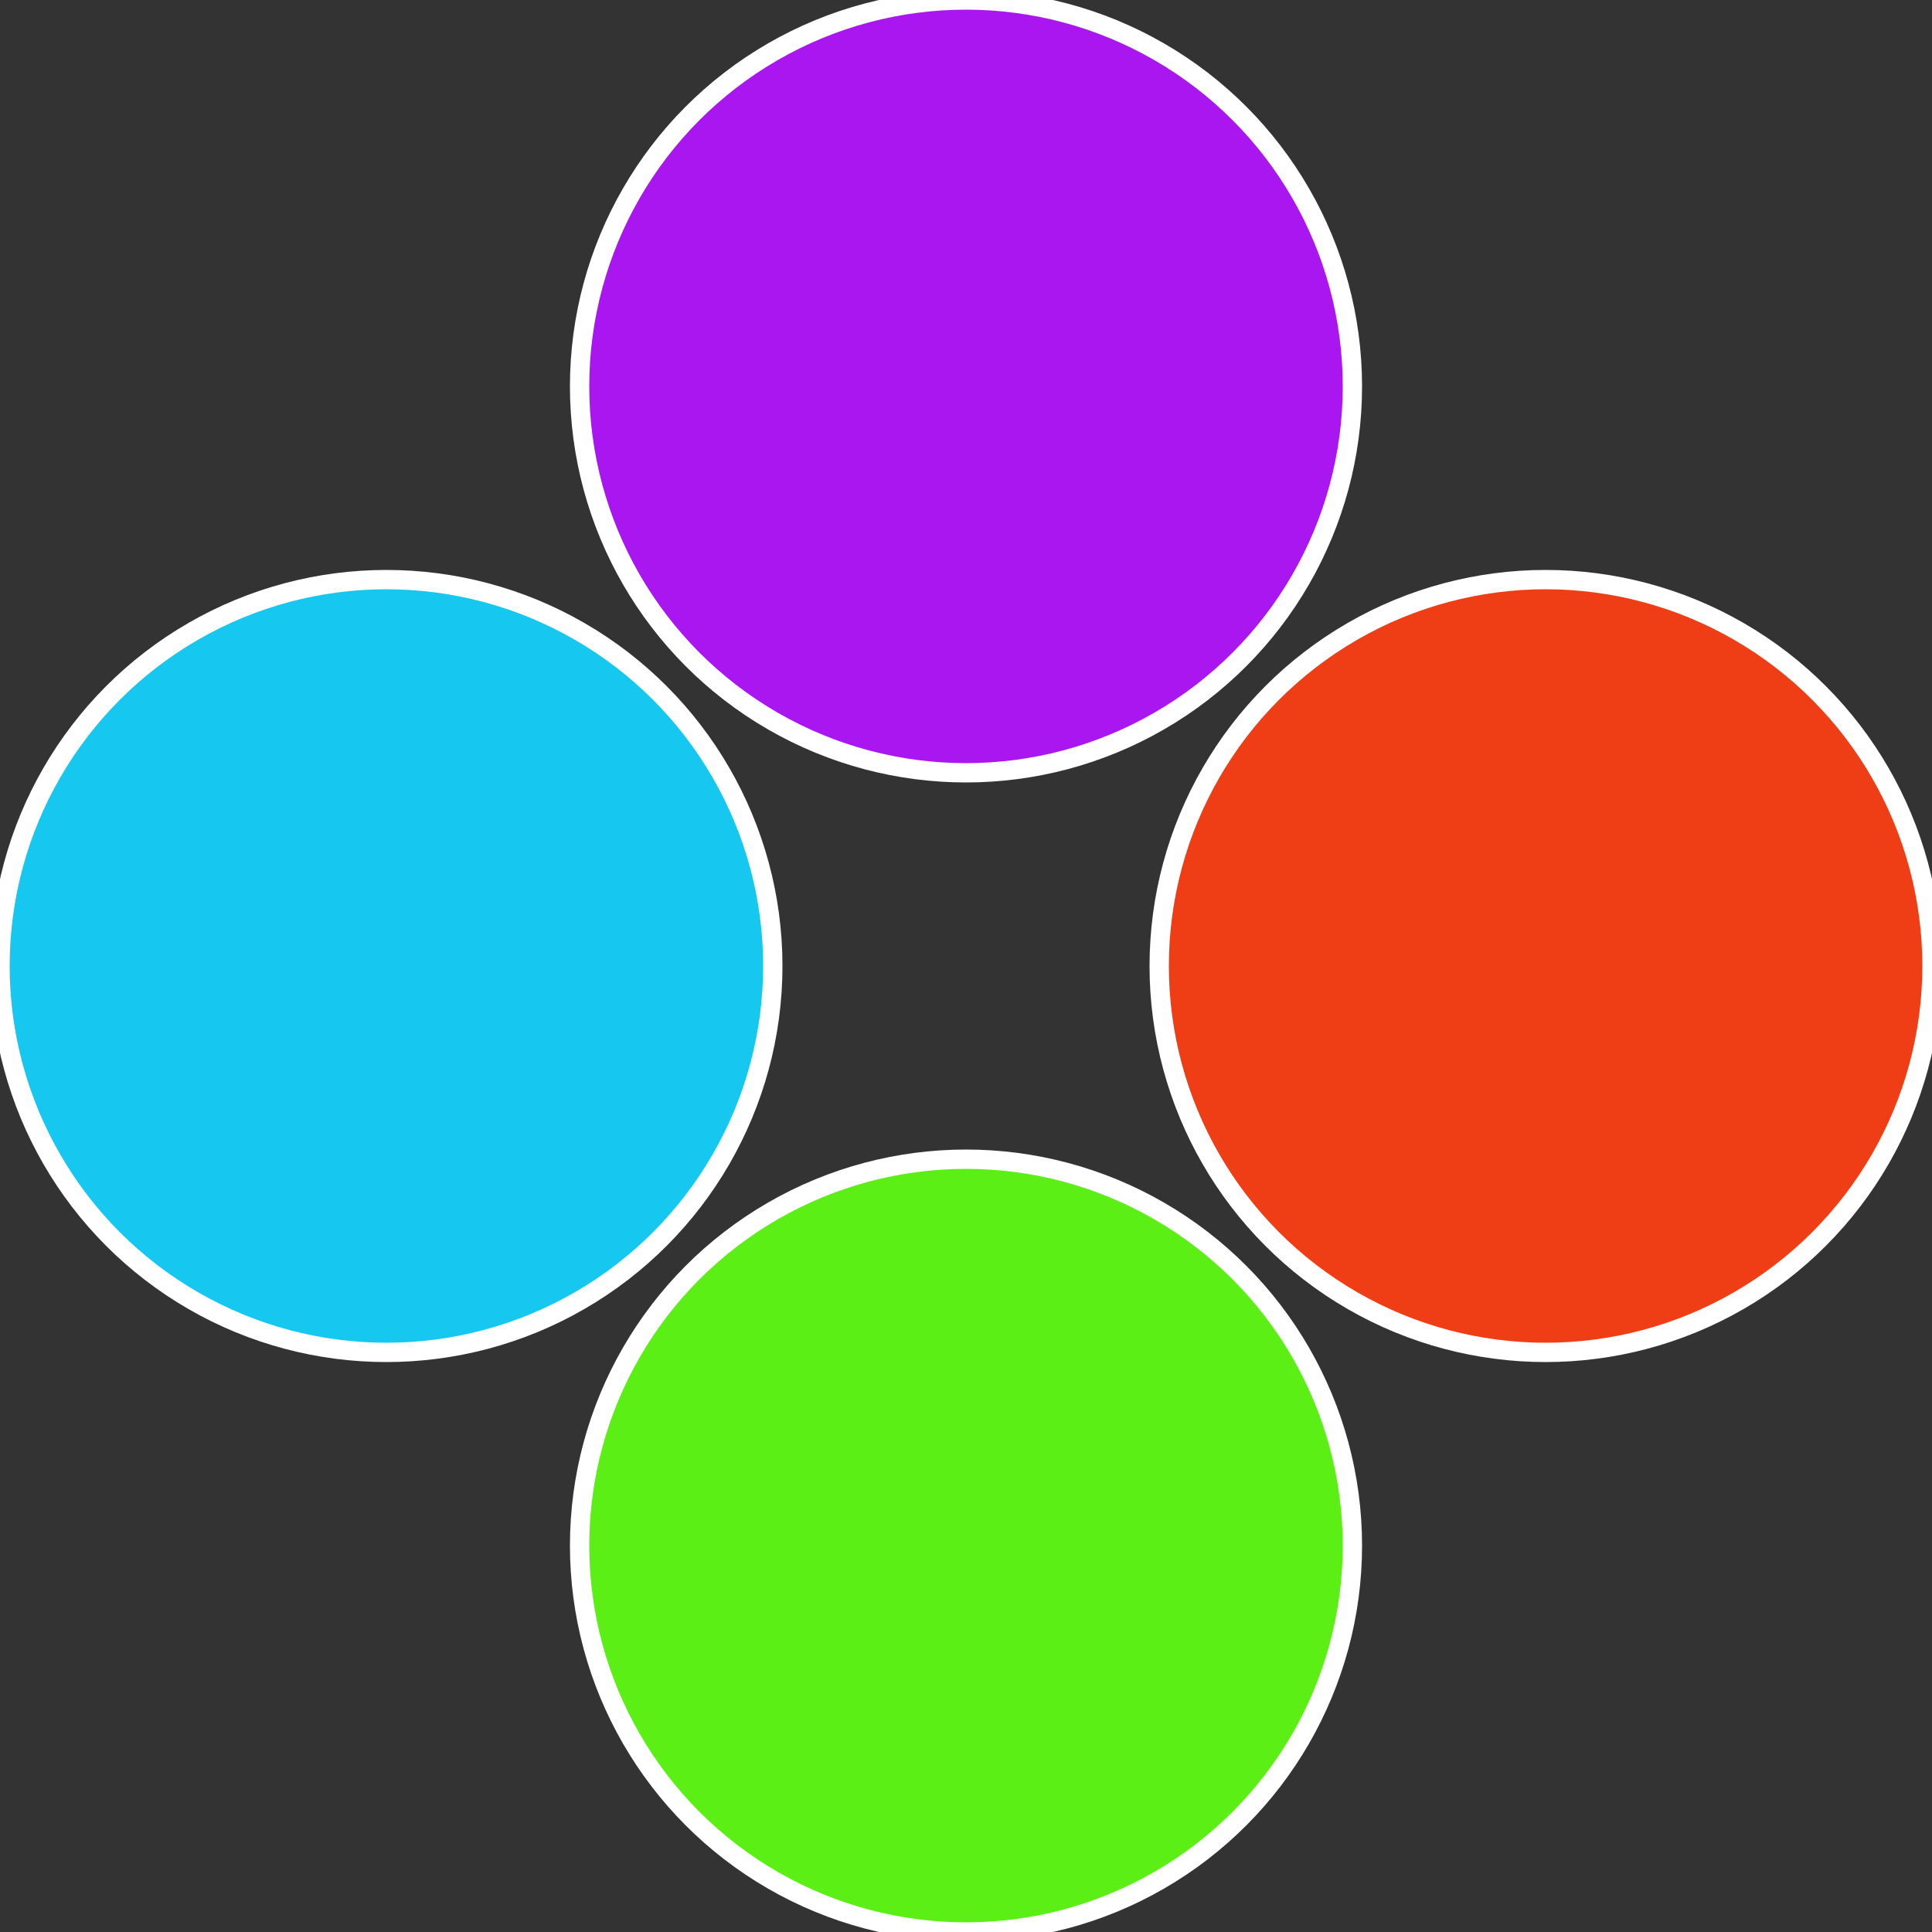
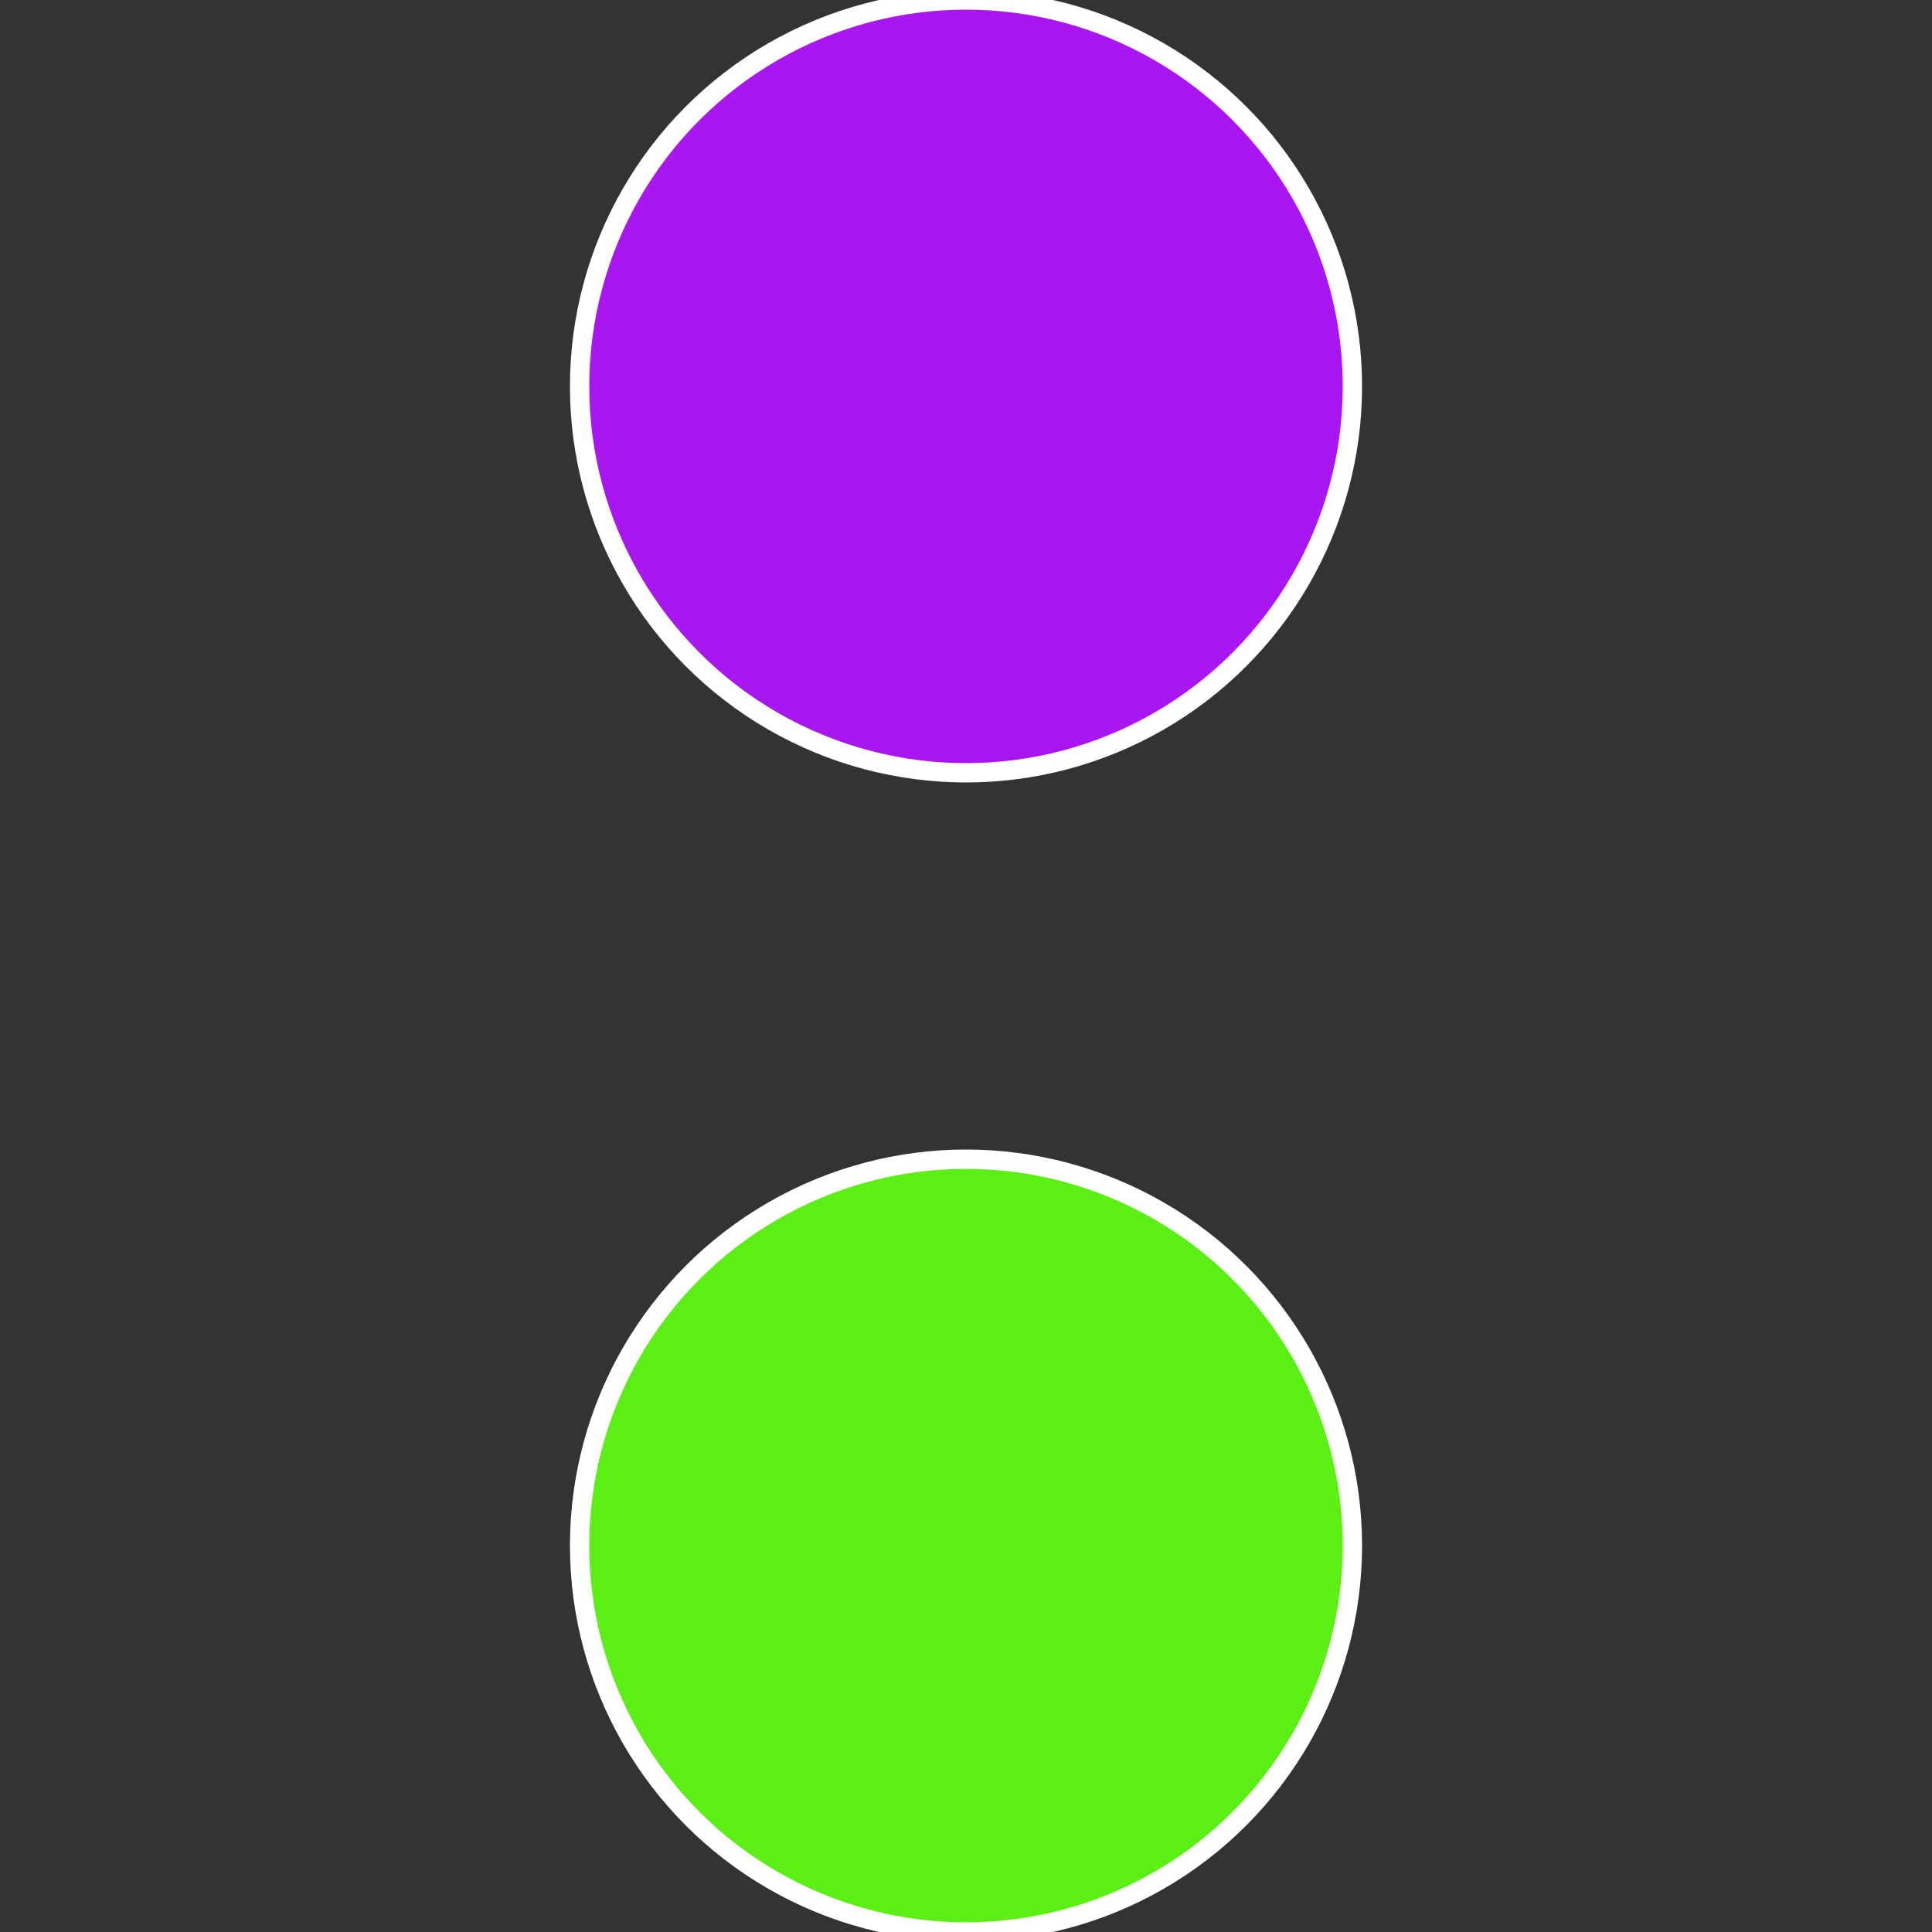
<svg xmlns="http://www.w3.org/2000/svg" width="500" height="500" viewBox="-1 -1 2 2">
  <rect x="-1" y="-1" width="2" height="2" fill="#333333" stroke="none" />
-   <circle cx="0.6" cy="0" r="0.4" fill="#ef3e16" stroke="#fff" stroke-width="1%" />
  <circle cx="3.6739403974421E-17" cy="0.6" r="0.4" fill="#5bef16" stroke="#fff" stroke-width="1%" />
-   <circle cx="-0.6" cy="7.3478807948841E-17" r="0.4" fill="#16c7ef" stroke="#fff" stroke-width="1%" />
  <circle cx="-1.1021821192326E-16" cy="-0.6" r="0.4" fill="#aa16ef" stroke="#fff" stroke-width="1%" />
</svg>